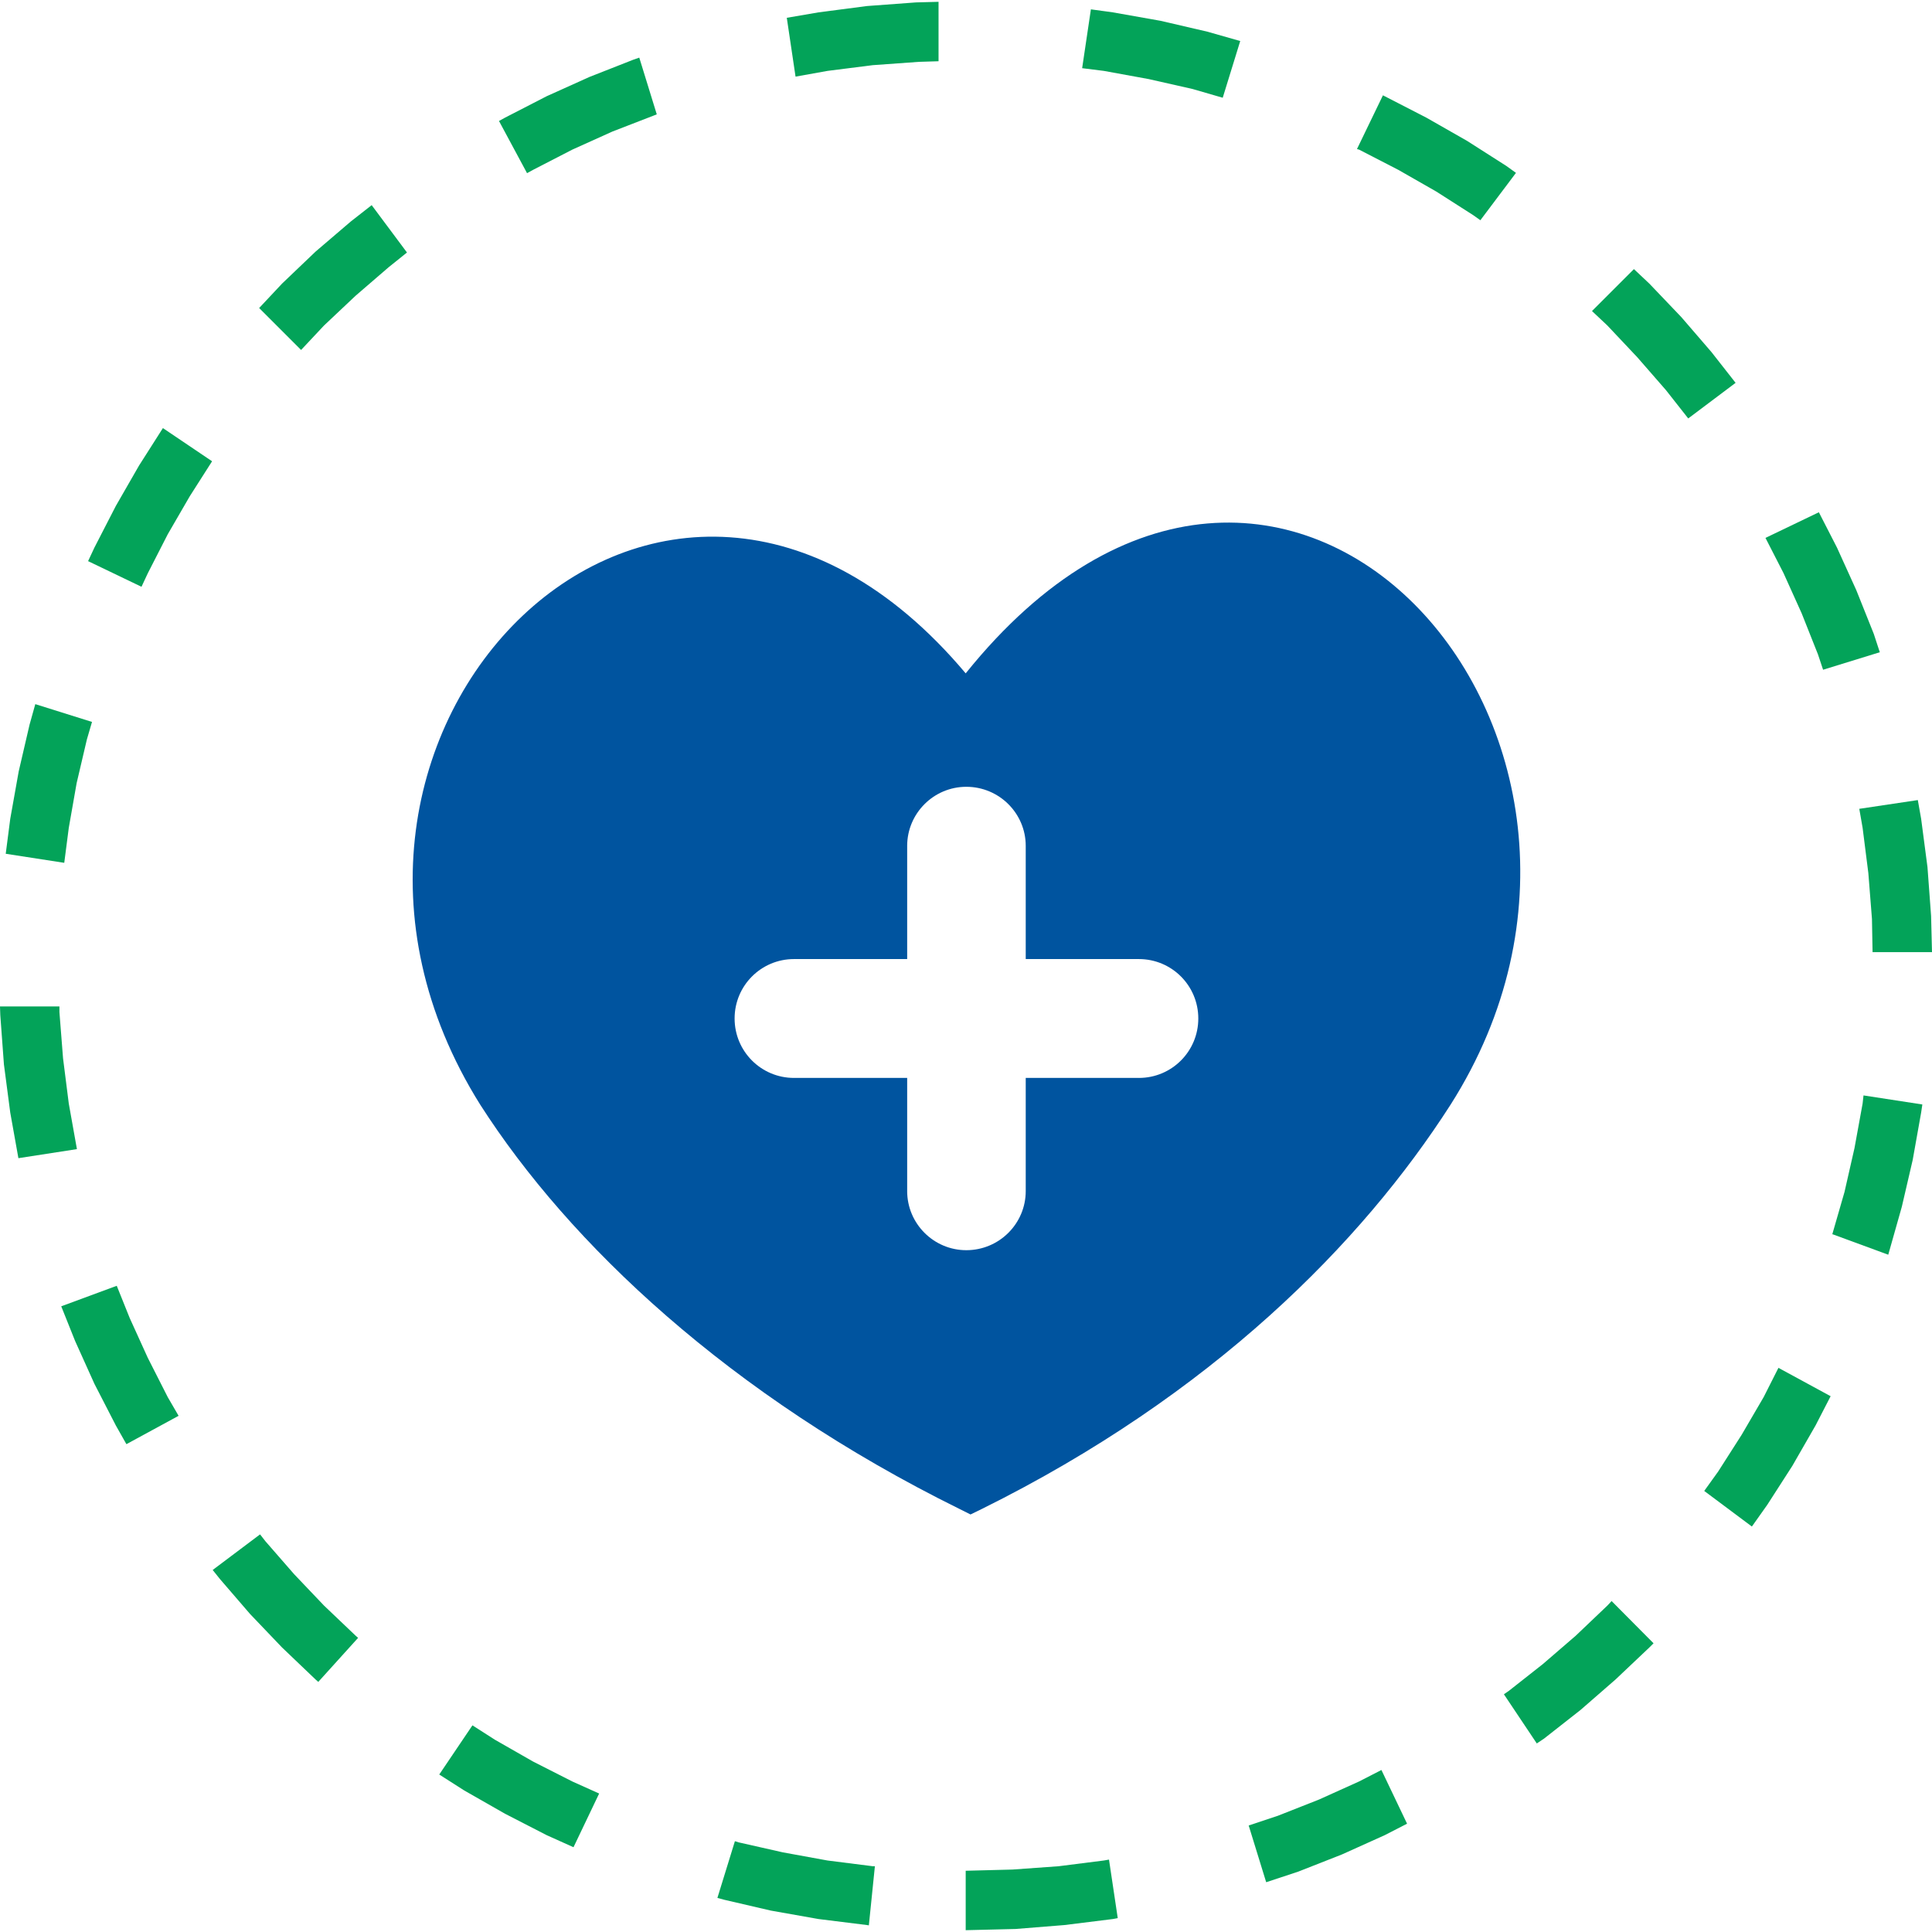
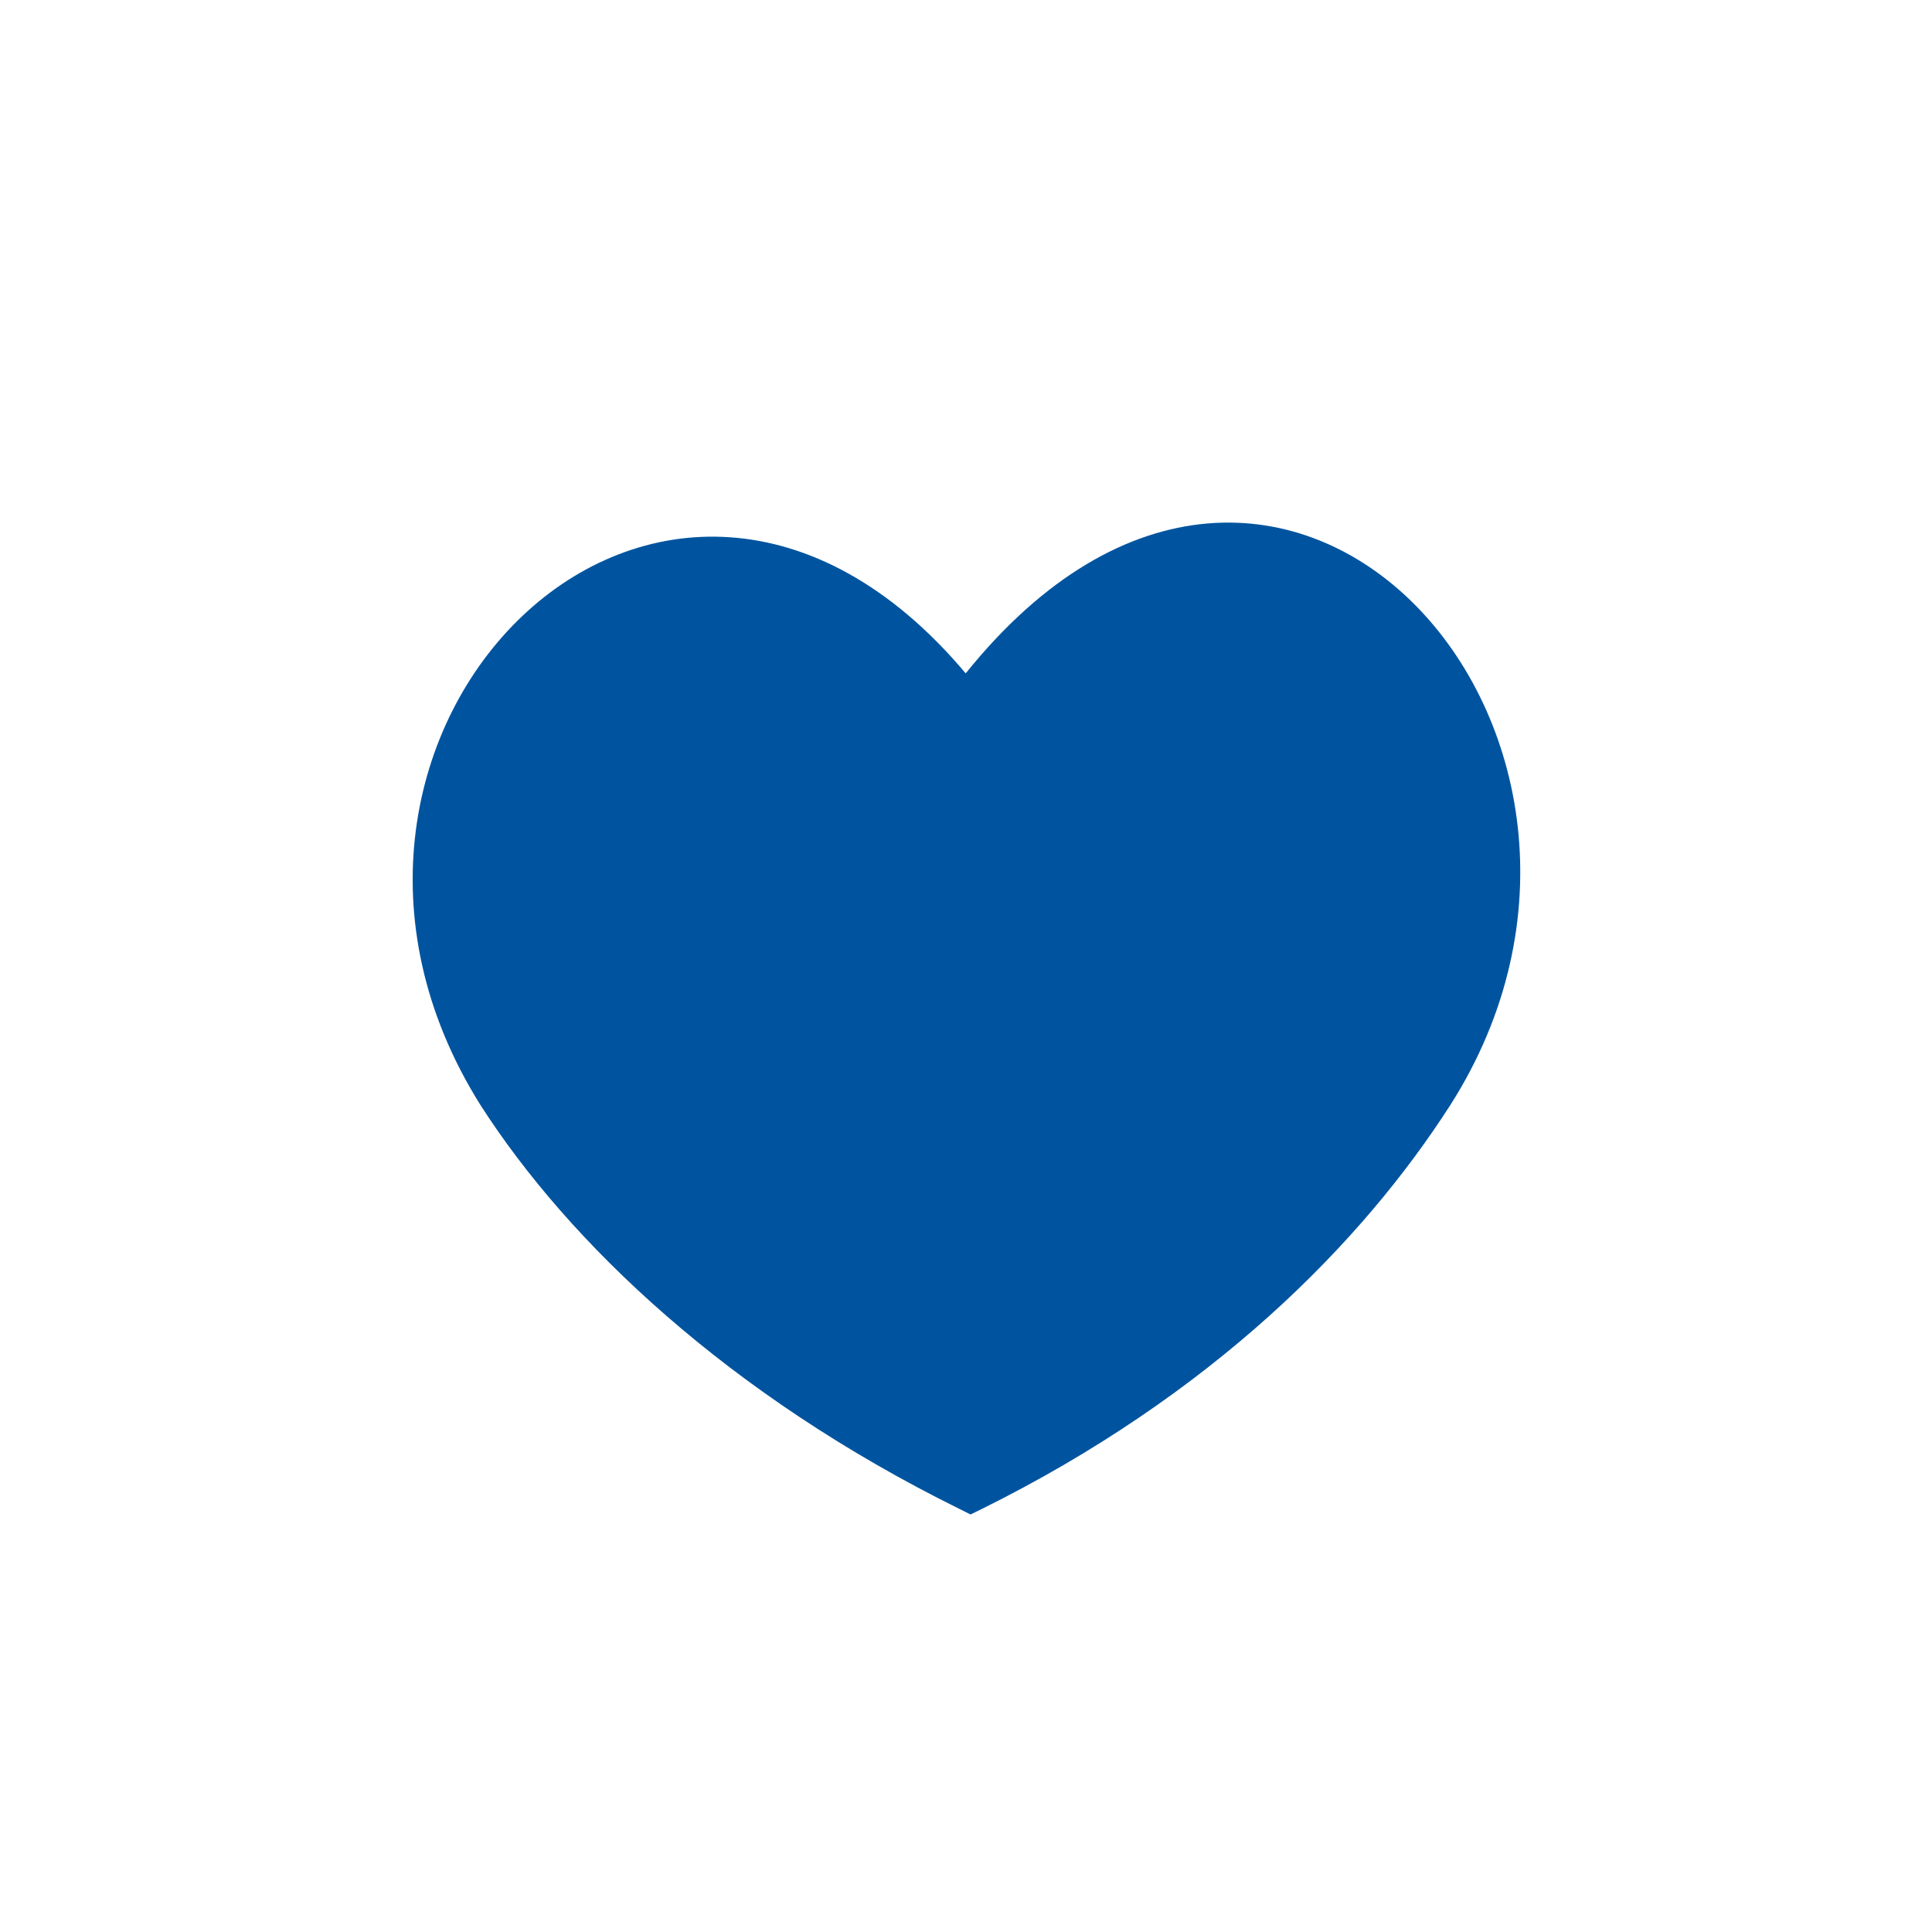
<svg xmlns="http://www.w3.org/2000/svg" xml:space="preserve" width="65px" height="65px" version="1.1" style="shape-rendering:geometricPrecision; text-rendering:geometricPrecision; image-rendering:optimizeQuality; fill-rule:evenodd; clip-rule:evenodd" viewBox="0 0 64.04 63.92">
  <defs>
    <style type="text/css">  .fil0 {fill:#03A359;fill-rule:nonzero} .fil1 {fill:#00549F;fill-rule:nonzero} .fil2 {fill:white;fill-rule:nonzero}  </style>
  </defs>
  <g id="Слой_x0020_1">
    <g id="_2397300154416">
      <g filter="url(#filter0_d)">
        <g>
-           <path class="fil0" d="M36.76 61.58l0.29 1.94 -0.16 0.03 -1.61 0.2 -1.62 0.13 -1.65 0.04 0 -1.97 1.55 -0.04 1.53 -0.11 1.5 -0.19 0.17 -0.03zm9.03 -2.97l0.85 1.78 -0.74 0.38 -1.42 0.64 -1.45 0.57 -1.06 0.35 -0.58 -1.88 0.96 -0.32 1.37 -0.54 1.33 -0.6 0.74 -0.38zm7.63 -5.6l1.39 1.4 -0.14 0.14 -1.12 1.06 -1.16 1.01 -1.21 0.95 -0.24 0.16 -1.09 -1.63 0.16 -0.11 1.13 -0.89 1.09 -0.94 1.05 -1 0.14 -0.15zm5.53 -7.73l1.73 0.94 -0.5 0.97 -0.77 1.34 -0.83 1.29 -0.51 0.72 -1.58 -1.18 0.46 -0.64 0.78 -1.22 0.73 -1.25 0.49 -0.97zm2.82 -9.03l1.95 0.3 -0.04 0.27 -0.28 1.57 -0.36 1.55 -0.43 1.52 -0.02 0.07 -1.85 -0.68 -0.01 0.02 0.41 -1.42 0.33 -1.45 0.27 -1.48 0.03 -0.27zm-0.14 -9.5l1.94 -0.29 0.11 0.62 0.21 1.6 0.12 1.62 0.03 1.2 -1.97 0 -0.02 -1.1 -0.12 -1.52 -0.19 -1.5 -0.11 -0.63zm-3.11 -8.98l1.77 -0.85 0.6 1.17 0.64 1.41 0.58 1.45 0.2 0.61 -1.88 0.58 -0.17 -0.51 -0.54 -1.36 -0.6 -1.33 -0.6 -1.17zm-5.75 -7.52l1.39 -1.39 0.51 0.48 1.06 1.11 1 1.16 0.8 1.02 -1.57 1.18 -0.74 -0.94 -0.95 -1.09 -0.99 -1.05 -0.51 -0.48zm-7.79 -5.37l0.86 -1.78 0.06 0.03 1.38 0.71 1.35 0.77 1.3 0.83 0.32 0.23 -1.18 1.57 -0.24 -0.17 -1.22 -0.78 -1.26 -0.72 -1.3 -0.67 -0.07 -0.02zm-9.11 -2.68l0.29 -1.95 0.73 0.1 1.58 0.28 1.55 0.36 1.09 0.31 -0.58 1.88 -1 -0.29 -1.46 -0.33 -1.48 -0.27 -0.72 -0.09zm-9.5 0.28l-0.29 -1.95 1.05 -0.18 1.61 -0.21 1.62 -0.12 0.75 -0.02 0 1.97 -0.65 0.02 -1.53 0.11 -1.5 0.19 -1.06 0.19zm-8.9 3.2l-0.93 -1.73 0.2 -0.11 1.38 -0.71 1.42 -0.64 1.45 -0.57 0.2 -0.07 0.58 1.88 -0.1 0.04 -1.37 0.53 -1.33 0.6 -1.3 0.67 -0.2 0.11zm-7.49 5.86l-1.39 -1.39 0.76 -0.81 1.11 -1.06 1.17 -1 0.69 -0.54 1.17 1.57 -0.61 0.49 -1.09 0.94 -1.05 0.99 -0.76 0.81zm-5.29 7.85l-1.77 -0.85 0.21 -0.45 0.71 -1.38 0.77 -1.34 0.79 -1.24 1.63 1.1 -0.74 1.16 -0.73 1.26 -0.66 1.29 -0.21 0.45zm-2.56 9.15l-1.94 -0.3 0.15 -1.16 0.28 -1.57 0.36 -1.55 0.19 -0.68 1.88 0.59 -0.17 0.58 -0.34 1.45 -0.26 1.48 -0.15 1.16zm0.42 9.49l-1.94 0.3 -0.27 -1.51 -0.21 -1.6 -0.12 -1.63 -0.01 -0.29 1.97 0 0 0.19 0.12 1.53 0.19 1.5 0.27 1.51zm3.37 8.84l-1.73 0.94 -0.35 -0.62 -0.71 -1.38 -0.64 -1.42 -0.46 -1.15 1.84 -0.68 0.43 1.07 0.6 1.32 0.66 1.3 0.36 0.62zm5.95 7.36l-1.32 1.46 -0.09 -0.08 -1.11 -1.06 -1.06 -1.11 -1 -1.16 -0.24 -0.3 1.57 -1.18 0.18 0.23 0.95 1.09 0.99 1.04 1.05 1 0.08 0.07zm7.99 5.16l-0.85 1.78 -0.89 -0.4 -1.38 -0.71 -1.35 -0.77 -0.83 -0.53 1.1 -1.63 0.75 0.48 1.26 0.72 1.3 0.66 0.89 0.4zm9.14 2.41l-0.2 1.96 -0.06 -0.01 -1.61 -0.2 -1.58 -0.28 -1.55 -0.36 -0.22 -0.06 0.58 -1.88 0.13 0.04 1.46 0.33 1.48 0.27 1.5 0.19 0.07 0z" />
-         </g>
+           </g>
      </g>
      <path class="fil1" d="M32.17 50.14l-0.36 -0.18c-7.64,-3.77 -12.95,-8.81 -15.89,-13.4 -7.69,-12.27 6.08,-26.2 16.09,-14.3 10.46,-13.01 23.82,2.11 16.07,14.3 -2.93,4.57 -7.89,9.61 -15.54,13.4l-0.37 0.18z" />
      <g>
-         <path class="fil2" d="M30.07 27.98c0,-1.08 0.88,-1.96 1.96,-1.96 1.09,0 1.97,0.88 1.97,1.96l-3.93 0zm0 11.44l0 -11.44 3.93 0 0 11.44 -3.93 0zm3.93 0c0,1.08 -0.88,1.96 -1.97,1.96 -1.08,0 -1.96,-0.88 -1.96,-1.96l3.93 0z" />
-       </g>
+         </g>
      <g>
-         <path class="fil2" d="M26.32 35.67c-1.09,0 -1.97,-0.88 -1.97,-1.97 0,-1.09 0.88,-1.97 1.97,-1.97l0 3.94zm11.43 0l-11.43 0 0 -3.94 11.43 0 0 3.94zm0 -3.94c1.09,0 1.97,0.88 1.97,1.97 0,1.09 -0.88,1.97 -1.97,1.97l0 -3.94z" />
-       </g>
+         </g>
    </g>
  </g>
</svg>